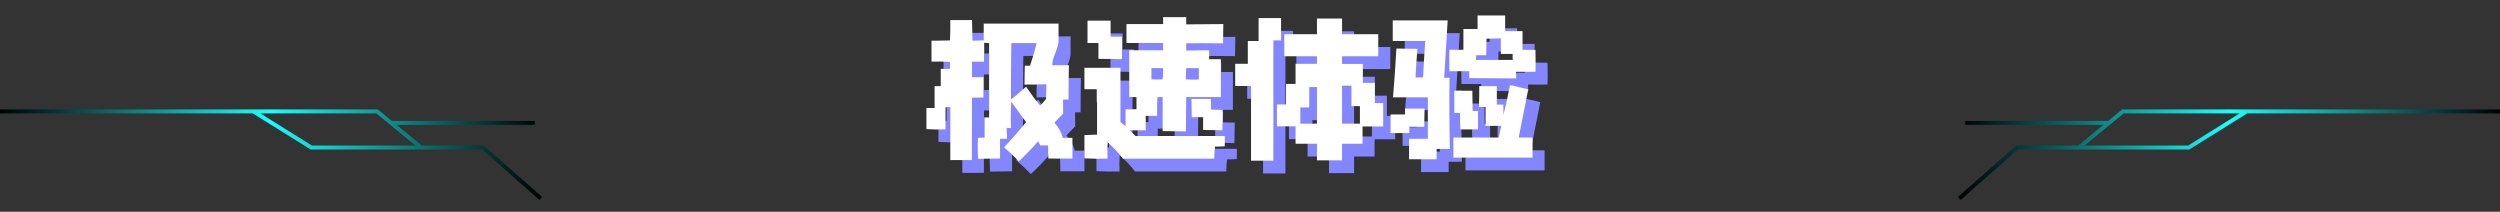
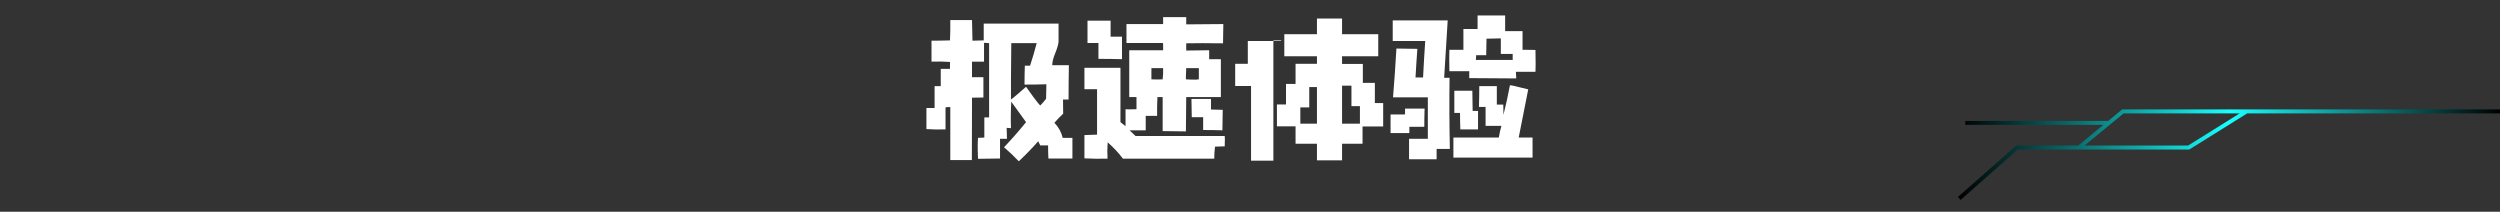
<svg xmlns="http://www.w3.org/2000/svg" width="1039" height="88" viewBox="0 0 1039 88" fill="none">
  <rect x="0" y="0" width="1039" height="88" fill="#333333" stroke="none" />
-   <path d="M422.28 66.519C425.48 63.148 428.531 59.671 431.432 56.087L425.288 47.575C425.075 51.244 425.032 54.914 425.16 58.583L423.368 58.455L423.496 62.999H420.616V71.191L411.464 71.319C411.379 69.527 411.336 67.735 411.336 65.943C411.336 64.834 411.379 63.724 411.464 62.615L414.088 62.487V54.103H416.072V23.255C415.389 23.17 414.685 23.127 413.96 23.127V30.935H408.968V37.399H413.704V45.847C412.125 45.89 410.547 45.911 408.968 45.911C408.925 54.53 408.904 63.17 408.904 71.831H399.944V49.815C399.304 49.772 398.643 49.815 397.96 49.943V59.095C395.272 59.18 392.627 59.138 390.024 58.967V50.199H393.416V41.111H395.976V33.943H399.816V31.063C397.256 30.892 394.696 30.85 392.136 30.935V22.231C394.696 22.231 397.256 22.188 399.816 22.103C399.944 19.287 399.987 16.471 399.944 13.655H408.968L409.16 22.231L413.832 22.103V15.127H444.936V22.679C444.808 23.916 444.339 25.516 443.528 27.479C442.717 29.442 442.312 31.084 442.312 32.407H449.224C449.139 37.143 449.096 41.9 449.096 46.679H446.792L446.856 52.567C445.576 53.762 444.36 55.02 443.208 56.343C444.957 58.178 446.109 60.268 446.664 62.615H450.696V71.191H440.712C440.627 69.399 440.584 67.586 440.584 65.751H437.32L436.488 64.023C433.928 66.924 431.24 69.698 428.424 72.343C426.461 70.295 424.413 68.354 422.28 66.519ZM439.88 40.343C436.979 40.428 434.077 40.471 431.176 40.471L430.92 40.599C430.835 40.471 430.792 40.343 430.792 40.215C430.792 37.655 430.835 35.116 430.92 32.599H433.096C434.12 29.527 435.037 26.412 435.848 23.255H425.288C425.245 28.204 425.203 33.154 425.16 38.103V46.679C425.672 46.338 426.717 45.484 428.296 44.119C429.875 42.754 430.92 41.836 431.432 41.367C431.901 42.05 432.904 43.458 434.44 45.591C436.019 47.682 436.979 48.876 437.32 49.175C438.173 48.322 438.984 47.383 439.752 46.359L439.88 40.343ZM455.688 61.463C457.437 61.42 459.187 61.356 460.936 61.271V42.391H455.688V33.495H470.664V56.087L472.776 57.751V50.711L474.184 50.775C475.251 50.732 476.296 50.711 477.32 50.711V45.655H474.312V26.199H488.392V23.447L488.2 23.191H473.16V15.319H488.392V12.439H497.992V15.447L513.416 15.319C513.373 17.964 513.331 20.631 513.288 23.319L504.648 23.255C502.429 23.255 500.211 23.276 497.992 23.319V26.327L507.528 26.199V29.911H512.392V45.655H497.992C497.949 50.391 497.907 55.148 497.864 59.927L488.2 59.799V45.655H486.024C485.896 48.258 485.853 50.86 485.896 53.463H481.16V59.479H474.44L476.936 61.847H513.992L514.056 63.127C514.056 64.108 514.035 65.111 513.992 66.135L509.96 66.263C509.747 67.927 509.64 69.591 509.64 71.255H471.688C469.853 68.823 467.741 66.562 465.352 64.471C465.181 66.732 465.16 68.994 465.288 71.255C462.088 71.34 458.888 71.298 455.688 71.127V61.463ZM461.512 23.191H456.968V13.911H466.568V20.567H471.304V29.911C468.061 29.826 464.797 29.783 461.512 29.783V23.191ZM505.032 54.039H500.296L500.168 46.423H508.296V50.839L513.16 50.967C513.117 53.783 513.075 56.62 513.032 59.479C510.387 59.394 507.72 59.351 505.032 59.351V54.039ZM503.24 33.623H497.992C497.949 34.69 497.907 35.778 497.864 36.887V38.295C499.229 38.38 500.573 38.423 501.896 38.423C502.365 38.38 502.813 38.338 503.24 38.295V33.623ZM488.392 33.623H483.528V38.295L486.024 38.359L488.2 38.295C488.285 37.527 488.349 36.759 488.392 35.991V33.623ZM577.8 19.543V28.695H562.76V31.895H571.4V39.767H576.392V48.151H579.848V57.879H571.272V65.047H562.76V71.959H552.328V65.047H543.432V57.815H535.688V48.727H539.464V40.215H543.432V31.831H552.328V28.695H538.76V19.543H552.328V13.015H562.76V19.543H577.8ZM524.936 72.087V41.047H518.344V31.831H523.592V22.359H528.072V12.823H537.416V22.103H534.216V72.087H524.936ZM562.76 40.919V56.727H570.184V49.431H566.664V40.919H562.76ZM552.328 56.727V41.495H549.128V49.943H545.416V56.727H552.328ZM590.6 62.999H598.408V45.783H583.944C584.499 39.042 584.968 32.279 585.352 25.495C588.253 25.538 591.155 25.58 594.056 25.623C593.757 29.591 593.501 33.559 593.288 37.527H596.424C596.68 32.45 596.979 27.394 597.32 22.359H583.816V13.783H606.664C606.195 21.719 605.704 29.676 605.192 37.655H607.432C607.304 47.511 607.347 57.367 607.56 67.223H602.056V71.511H590.6V62.999ZM615.624 34.903H607.368L607.304 29.527C607.347 28.332 607.368 27.159 607.368 26.007H613.192V17.367H619.08V11.735H630.536V18.263H637.768V26.007L643.144 26.071L643.208 31.959C643.208 33.026 643.187 34.092 643.144 35.159H635.016L635.144 37.911C628.659 37.868 622.152 37.826 615.624 37.783V34.903ZM609.032 62.487H627.912C628.168 60.78 628.531 59.159 629 57.623H622.408V49.751H619.656C619.741 46.85 619.784 43.97 619.784 41.111H627.08V48.791H629.768C629.811 50.199 629.832 51.628 629.832 53.079C630.856 49.026 631.752 44.93 632.52 40.791H633.032C633.501 40.834 634.632 41.09 636.424 41.559C638.259 41.986 639.496 42.284 640.136 42.455C638.813 49.111 637.491 55.788 636.168 62.487H641.928V70.807H609.032V62.487ZM609.416 52.247V43.031H616.904C616.947 45.804 616.989 48.599 617.032 51.415H619.272V59.095H611.912C611.827 56.791 611.784 54.508 611.784 52.247H609.416ZM582.92 52.887H588.68L588.936 52.759V50.455H597.064C596.979 52.972 596.936 55.49 596.936 58.007H590.728V60.631H582.92V52.887ZM633.672 27.735H628.744V21.271L622.792 21.399L622.664 28.247H618.504L618.376 30.231H633.672V27.735Z" fill="#8486FF" />
-   <path d="M417.28 61.2C420.48 57.829 423.531 54.352 426.432 50.768L420.288 42.256C420.075 45.925 420.032 49.594 420.16 53.264L418.368 53.136L418.496 57.68H415.616V65.872L406.464 66C406.379 64.208 406.336 62.416 406.336 60.624C406.336 59.514 406.379 58.405 406.464 57.296L409.088 57.168V48.784H411.072V17.936C410.389 17.85 409.685 17.808 408.96 17.808V25.616H403.968V32.08H408.704V40.528C407.125 40.57 405.547 40.592 403.968 40.592C403.925 49.21 403.904 57.85 403.904 66.512H394.944V44.496C394.304 44.453 393.643 44.496 392.96 44.624V53.776C390.272 53.861 387.627 53.818 385.024 53.648V44.88H388.416V35.792H390.976V28.624H394.816V25.744C392.256 25.573 389.696 25.53 387.136 25.616V16.912C389.696 16.912 392.256 16.869 394.816 16.784C394.944 13.968 394.987 11.152 394.944 8.336H403.968L404.16 16.912L408.832 16.784V9.808H439.936V17.36C439.808 18.597 439.339 20.197 438.528 22.16C437.717 24.122 437.312 25.765 437.312 27.088H444.224C444.139 31.824 444.096 36.581 444.096 41.36H441.792L441.856 47.248C440.576 48.442 439.36 49.701 438.208 51.024C439.957 52.858 441.109 54.949 441.664 57.296H445.696V65.872H435.712C435.627 64.08 435.584 62.266 435.584 60.432H432.32L431.488 58.704C428.928 61.605 426.24 64.378 423.424 67.024C421.461 64.976 419.413 63.034 417.28 61.2ZM434.88 35.024C431.979 35.109 429.077 35.152 426.176 35.152L425.92 35.28C425.835 35.152 425.792 35.024 425.792 34.896C425.792 32.336 425.835 29.797 425.92 27.28H428.096C429.12 24.208 430.037 21.093 430.848 17.936H420.288C420.245 22.885 420.203 27.834 420.16 32.784V41.36C420.672 41.018 421.717 40.165 423.296 38.8C424.875 37.434 425.92 36.517 426.432 36.048C426.901 36.73 427.904 38.138 429.44 40.272C431.019 42.362 431.979 43.557 432.32 43.856C433.173 43.002 433.984 42.064 434.752 41.04L434.88 35.024ZM450.688 56.144C452.437 56.101 454.187 56.037 455.936 55.952V37.072H450.688V28.176H465.664V50.768L467.776 52.432V45.392L469.184 45.456C470.251 45.413 471.296 45.392 472.32 45.392V40.336H469.312V20.88H483.392V18.128L483.2 17.872H468.16V10H483.392V7.12H492.992V10.128L508.416 10C508.373 12.645 508.331 15.312 508.288 18L499.648 17.936C497.429 17.936 495.211 17.957 492.992 18V21.008L502.528 20.88V24.592H507.392V40.336H492.992C492.949 45.072 492.907 49.829 492.864 54.608L483.2 54.48V40.336H481.024C480.896 42.938 480.853 45.541 480.896 48.144H476.16V54.16H469.44L471.936 56.528H508.992L509.056 57.808C509.056 58.789 509.035 59.792 508.992 60.816L504.96 60.944C504.747 62.608 504.64 64.272 504.64 65.936H466.688C464.853 63.504 462.741 61.242 460.352 59.152C460.181 61.413 460.16 63.674 460.288 65.936C457.088 66.021 453.888 65.978 450.688 65.808V56.144ZM456.512 17.872H451.968V8.592H461.568V15.248H466.304V24.592C463.061 24.506 459.797 24.464 456.512 24.464V17.872ZM500.032 48.72H495.296L495.168 41.104H503.296V45.52L508.16 45.648C508.117 48.464 508.075 51.301 508.032 54.16C505.387 54.074 502.72 54.032 500.032 54.032V48.72ZM498.24 28.304H492.992C492.949 29.37 492.907 30.458 492.864 31.568V32.976C494.229 33.061 495.573 33.104 496.896 33.104C497.365 33.061 497.813 33.018 498.24 32.976V28.304ZM483.392 28.304H478.528V32.976L481.024 33.04L483.2 32.976C483.285 32.208 483.349 31.44 483.392 30.672V28.304ZM572.8 14.224V23.376H557.76V26.576H566.4V34.448H571.392V42.832H574.848V52.56H566.272V59.728H557.76V66.64H547.328V59.728H538.432V52.496H530.688V43.408H534.464V34.896H538.432V26.512H547.328V23.376H533.76V14.224H547.328V7.696H557.76V14.224H572.8ZM519.936 66.768V35.728H513.344V26.512H518.592V17.04H523.072V7.504H532.416V16.784H529.216V66.768H519.936ZM557.76 35.6V51.408H565.184V44.112H561.664V35.6H557.76ZM547.328 51.408V36.176H544.128V44.624H540.416V51.408H547.328ZM585.6 57.68H593.408V40.464H578.944C579.499 33.722 579.968 26.96 580.352 20.176C583.253 20.218 586.155 20.261 589.056 20.304C588.757 24.272 588.501 28.24 588.288 32.208H591.424C591.68 27.13 591.979 22.074 592.32 17.04H578.816V8.464H601.664C601.195 16.4 600.704 24.357 600.192 32.336H602.432C602.304 42.192 602.347 52.048 602.56 61.904H597.056V66.192H585.6V57.68ZM610.624 29.584H602.368L602.304 24.208C602.347 23.013 602.368 21.84 602.368 20.688H608.192V12.048H614.08V6.416H625.536V12.944H632.768V20.688L638.144 20.752L638.208 26.64C638.208 27.706 638.187 28.773 638.144 29.84H630.016L630.144 32.592C623.659 32.549 617.152 32.506 610.624 32.464V29.584ZM604.032 57.168H622.912C623.168 55.461 623.531 53.84 624 52.304H617.408V44.432H614.656C614.741 41.53 614.784 38.65 614.784 35.792H622.08V43.472H624.768C624.811 44.88 624.832 46.309 624.832 47.76C625.856 43.706 626.752 39.61 627.52 35.472H628.032C628.501 35.514 629.632 35.77 631.424 36.24C633.259 36.666 634.496 36.965 635.136 37.136C633.813 43.792 632.491 50.469 631.168 57.168H636.928V65.488H604.032V57.168ZM604.416 46.928V37.712H611.904C611.947 40.485 611.989 43.28 612.032 46.096H614.272V53.776H606.912C606.827 51.472 606.784 49.189 606.784 46.928H604.416ZM577.92 47.568H583.68L583.936 47.44V45.136H592.064C591.979 47.653 591.936 50.17 591.936 52.688H585.728V55.312H577.92V47.568ZM628.672 22.416H623.744V15.952L617.792 16.08L617.664 22.928H613.504L613.376 24.912H628.672V22.416Z" fill="white" />
-   <path d="M0 46.306H105.317M174.976 61.304L162.537 51.078M105.317 46.306H156.732L162.537 51.078M105.317 46.306L129.366 61.304H200.683L224.732 82.478M162.537 51.078H222.244" stroke="url(#paint0_linear_159_92)" stroke-width="1.659" />
+   <path d="M417.28 61.2C420.48 57.829 423.531 54.352 426.432 50.768L420.288 42.256C420.075 45.925 420.032 49.594 420.16 53.264L418.368 53.136L418.496 57.68H415.616V65.872L406.464 66C406.379 64.208 406.336 62.416 406.336 60.624C406.336 59.514 406.379 58.405 406.464 57.296L409.088 57.168V48.784H411.072V17.936C410.389 17.85 409.685 17.808 408.96 17.808V25.616H403.968V32.08H408.704V40.528C407.125 40.57 405.547 40.592 403.968 40.592C403.925 49.21 403.904 57.85 403.904 66.512H394.944V44.496C394.304 44.453 393.643 44.496 392.96 44.624V53.776C390.272 53.861 387.627 53.818 385.024 53.648V44.88H388.416V35.792H390.976V28.624H394.816V25.744C392.256 25.573 389.696 25.53 387.136 25.616V16.912C389.696 16.912 392.256 16.869 394.816 16.784C394.944 13.968 394.987 11.152 394.944 8.336H403.968L404.16 16.912L408.832 16.784V9.808H439.936V17.36C439.808 18.597 439.339 20.197 438.528 22.16C437.717 24.122 437.312 25.765 437.312 27.088H444.224C444.139 31.824 444.096 36.581 444.096 41.36H441.792L441.856 47.248C440.576 48.442 439.36 49.701 438.208 51.024C439.957 52.858 441.109 54.949 441.664 57.296H445.696V65.872H435.712C435.627 64.08 435.584 62.266 435.584 60.432H432.32L431.488 58.704C428.928 61.605 426.24 64.378 423.424 67.024C421.461 64.976 419.413 63.034 417.28 61.2ZM434.88 35.024C431.979 35.109 429.077 35.152 426.176 35.152L425.92 35.28C425.835 35.152 425.792 35.024 425.792 34.896C425.792 32.336 425.835 29.797 425.92 27.28H428.096C429.12 24.208 430.037 21.093 430.848 17.936H420.288C420.245 22.885 420.203 27.834 420.16 32.784V41.36C420.672 41.018 421.717 40.165 423.296 38.8C424.875 37.434 425.92 36.517 426.432 36.048C426.901 36.73 427.904 38.138 429.44 40.272C431.019 42.362 431.979 43.557 432.32 43.856C433.173 43.002 433.984 42.064 434.752 41.04L434.88 35.024ZM450.688 56.144C452.437 56.101 454.187 56.037 455.936 55.952V37.072H450.688V28.176H465.664V50.768L467.776 52.432V45.392L469.184 45.456C470.251 45.413 471.296 45.392 472.32 45.392V40.336H469.312V20.88H483.392V18.128L483.2 17.872H468.16V10H483.392V7.12H492.992V10.128L508.416 10C508.373 12.645 508.331 15.312 508.288 18L499.648 17.936C497.429 17.936 495.211 17.957 492.992 18V21.008L502.528 20.88V24.592H507.392V40.336H492.992C492.949 45.072 492.907 49.829 492.864 54.608L483.2 54.48V40.336H481.024C480.896 42.938 480.853 45.541 480.896 48.144H476.16V54.16H469.44L471.936 56.528H508.992L509.056 57.808C509.056 58.789 509.035 59.792 508.992 60.816L504.96 60.944C504.747 62.608 504.64 64.272 504.64 65.936H466.688C464.853 63.504 462.741 61.242 460.352 59.152C460.181 61.413 460.16 63.674 460.288 65.936C457.088 66.021 453.888 65.978 450.688 65.808V56.144ZM456.512 17.872H451.968V8.592H461.568V15.248H466.304V24.592C463.061 24.506 459.797 24.464 456.512 24.464V17.872ZM500.032 48.72H495.296L495.168 41.104H503.296V45.52L508.16 45.648C508.117 48.464 508.075 51.301 508.032 54.16C505.387 54.074 502.72 54.032 500.032 54.032V48.72ZM498.24 28.304H492.992C492.949 29.37 492.907 30.458 492.864 31.568V32.976C494.229 33.061 495.573 33.104 496.896 33.104C497.365 33.061 497.813 33.018 498.24 32.976V28.304ZM483.392 28.304H478.528V32.976L481.024 33.04L483.2 32.976C483.285 32.208 483.349 31.44 483.392 30.672V28.304ZM572.8 14.224V23.376H557.76V26.576H566.4V34.448H571.392V42.832H574.848V52.56H566.272V59.728H557.76V66.64H547.328V59.728H538.432V52.496H530.688V43.408H534.464V34.896H538.432V26.512H547.328V23.376H533.76V14.224H547.328V7.696H557.76V14.224H572.8ZM519.936 66.768V35.728H513.344V26.512H518.592V17.04H523.072H532.416V16.784H529.216V66.768H519.936ZM557.76 35.6V51.408H565.184V44.112H561.664V35.6H557.76ZM547.328 51.408V36.176H544.128V44.624H540.416V51.408H547.328ZM585.6 57.68H593.408V40.464H578.944C579.499 33.722 579.968 26.96 580.352 20.176C583.253 20.218 586.155 20.261 589.056 20.304C588.757 24.272 588.501 28.24 588.288 32.208H591.424C591.68 27.13 591.979 22.074 592.32 17.04H578.816V8.464H601.664C601.195 16.4 600.704 24.357 600.192 32.336H602.432C602.304 42.192 602.347 52.048 602.56 61.904H597.056V66.192H585.6V57.68ZM610.624 29.584H602.368L602.304 24.208C602.347 23.013 602.368 21.84 602.368 20.688H608.192V12.048H614.08V6.416H625.536V12.944H632.768V20.688L638.144 20.752L638.208 26.64C638.208 27.706 638.187 28.773 638.144 29.84H630.016L630.144 32.592C623.659 32.549 617.152 32.506 610.624 32.464V29.584ZM604.032 57.168H622.912C623.168 55.461 623.531 53.84 624 52.304H617.408V44.432H614.656C614.741 41.53 614.784 38.65 614.784 35.792H622.08V43.472H624.768C624.811 44.88 624.832 46.309 624.832 47.76C625.856 43.706 626.752 39.61 627.52 35.472H628.032C628.501 35.514 629.632 35.77 631.424 36.24C633.259 36.666 634.496 36.965 635.136 37.136C633.813 43.792 632.491 50.469 631.168 57.168H636.928V65.488H604.032V57.168ZM604.416 46.928V37.712H611.904C611.947 40.485 611.989 43.28 612.032 46.096H614.272V53.776H606.912C606.827 51.472 606.784 49.189 606.784 46.928H604.416ZM577.92 47.568H583.68L583.936 47.44V45.136H592.064C591.979 47.653 591.936 50.17 591.936 52.688H585.728V55.312H577.92V47.568ZM628.672 22.416H623.744V15.952L617.792 16.08L617.664 22.928H613.504L613.376 24.912H628.672V22.416Z" fill="white" />
  <path d="M1039 46.306H933.683M864.024 61.304L876.463 51.078M933.683 46.306H882.268L876.463 51.078M933.683 46.306L909.634 61.304H838.317L814.268 82.478M876.463 51.078H816.756" stroke="url(#paint1_linear_159_92)" stroke-width="1.659" />
  <defs>
    <linearGradient id="paint0_linear_159_92" x1="0" y1="64.392" x2="224.732" y2="64.392" gradientUnits="userSpaceOnUse">
      <stop />
      <stop offset="0.5" stop-color="#17FFFF" />
      <stop offset="1" />
    </linearGradient>
    <linearGradient id="paint1_linear_159_92" x1="1039" y1="64.392" x2="814.268" y2="64.392" gradientUnits="userSpaceOnUse">
      <stop />
      <stop offset="0.5" stop-color="#17FFFF" />
      <stop offset="1" />
    </linearGradient>
  </defs>
</svg>